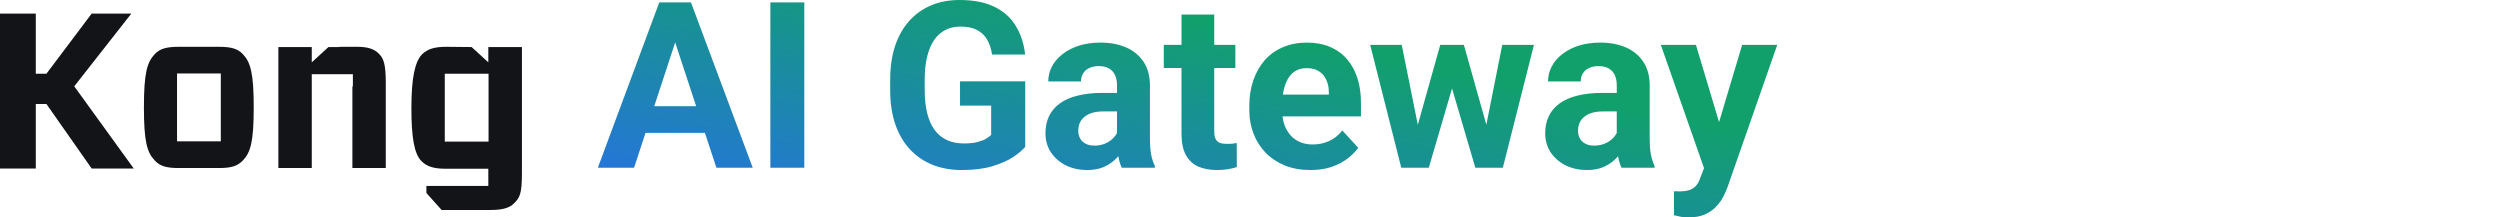
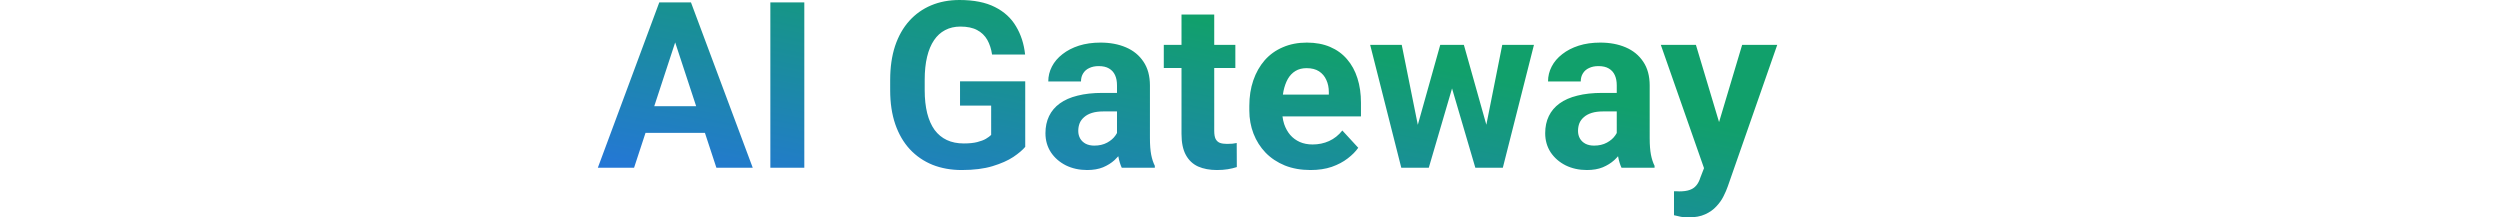
<svg xmlns="http://www.w3.org/2000/svg" width="184" height="16" viewBox="0 0 184 16" fill="none">
-   <path fill-rule="evenodd" clip-rule="evenodd" d="M32.736 10.421H35.958V5.425H32.736V10.421ZM35.94 3.463H38.414V12.741C38.414 14.276 38.254 14.544 37.845 14.954C37.524 15.293 37.008 15.454 36.118 15.454H32.504L31.383 14.205V13.687H35.94V12.42H32.825C31.881 12.42 31.401 12.242 31.009 11.849C30.493 11.314 30.279 10.154 30.279 7.959C30.279 5.764 30.529 4.551 31.062 3.998C31.472 3.605 31.97 3.445 32.861 3.445L34.712 3.463L35.94 4.587V3.463V3.463ZM6.747 1H9.666L5.465 6.353L9.844 12.402H6.747L3.418 7.656H2.635V12.402H0V1H2.635V5.425H3.418L6.747 1ZM25.972 6.282V6.282V5.461H25.082C25.064 5.461 25.064 5.461 25.046 5.461H24.352C24.334 5.461 24.334 5.461 24.317 5.461H22.946V6.282V6.282V12.367H20.489V3.463H22.109V3.463H22.946V3.623V4.587L24.174 3.463H24.886C24.993 3.445 25.117 3.445 25.242 3.445H26.31C27.058 3.445 27.538 3.605 27.877 3.944C28.25 4.301 28.393 4.765 28.393 6.086V12.367H25.936V6.389C25.972 6.353 25.972 6.318 25.972 6.282ZM13.03 10.403H16.252V5.407H13.03V10.403ZM13.137 12.367C12.247 12.367 11.767 12.224 11.393 11.813C10.823 11.225 10.592 10.422 10.592 7.906C10.592 5.372 10.823 4.587 11.393 3.98C11.767 3.588 12.247 3.445 13.137 3.445H16.128C17.018 3.445 17.499 3.588 17.872 3.98C18.442 4.587 18.674 5.372 18.674 7.906C18.674 10.44 18.442 11.225 17.872 11.813C17.481 12.224 17.018 12.367 16.128 12.367H13.137V12.367Z" fill="#121418" />
  <path fill-rule="evenodd" clip-rule="evenodd" d="M75.457 10.809V5.985H70.658V7.774H72.949V9.931C72.86 10.02 72.731 10.115 72.564 10.215C72.403 10.31 72.188 10.391 71.921 10.458C71.659 10.525 71.33 10.558 70.934 10.558C70.46 10.558 70.045 10.474 69.689 10.307C69.332 10.14 69.031 9.892 68.786 9.563C68.546 9.229 68.365 8.819 68.242 8.334C68.12 7.844 68.058 7.281 68.058 6.646V5.868C68.058 5.227 68.117 4.665 68.234 4.18C68.351 3.695 68.521 3.288 68.744 2.959C68.967 2.63 69.24 2.382 69.563 2.215C69.892 2.042 70.265 1.956 70.683 1.956C71.191 1.956 71.603 2.042 71.921 2.215C72.244 2.388 72.492 2.628 72.665 2.934C72.837 3.241 72.954 3.6 73.016 4.013H75.448C75.365 3.232 75.142 2.541 74.779 1.939C74.423 1.332 73.905 0.858 73.225 0.518C72.545 0.173 71.675 0 70.617 0C69.853 0 69.159 0.131 68.535 0.393C67.911 0.655 67.373 1.037 66.922 1.538C66.47 2.04 66.122 2.656 65.877 3.386C65.637 4.116 65.517 4.949 65.517 5.885V6.646C65.517 7.582 65.643 8.415 65.893 9.145C66.144 9.87 66.501 10.483 66.963 10.984C67.432 11.486 67.989 11.868 68.635 12.13C69.282 12.386 69.998 12.514 70.784 12.514C71.67 12.514 72.425 12.419 73.049 12.23C73.673 12.04 74.183 11.815 74.579 11.553C74.975 11.285 75.267 11.037 75.457 10.809ZM90.922 5.007V3.302H89.367V1.07H86.959V3.302H85.655V5.007H86.959V9.864C86.959 10.499 87.065 11.012 87.277 11.402C87.489 11.792 87.79 12.077 88.18 12.255C88.575 12.428 89.038 12.514 89.567 12.514C89.857 12.514 90.122 12.495 90.362 12.456C90.601 12.417 90.824 12.364 91.03 12.297L91.022 10.525C90.938 10.541 90.835 10.558 90.713 10.575C90.596 10.586 90.462 10.591 90.311 10.591C90.1 10.591 89.924 10.566 89.785 10.516C89.645 10.46 89.54 10.363 89.467 10.224C89.4 10.084 89.367 9.884 89.367 9.622V5.007H90.922ZM96.456 12.514C95.753 12.514 95.124 12.403 94.566 12.18C94.009 11.951 93.535 11.636 93.145 11.235C92.761 10.834 92.465 10.368 92.259 9.839C92.053 9.304 91.95 8.736 91.95 8.134V7.799C91.95 7.114 92.047 6.487 92.242 5.918C92.438 5.35 92.716 4.857 93.078 4.439C93.446 4.021 93.892 3.7 94.416 3.478C94.94 3.249 95.531 3.135 96.188 3.135C96.829 3.135 97.397 3.241 97.893 3.452C98.389 3.664 98.805 3.965 99.139 4.355C99.479 4.745 99.735 5.214 99.908 5.76C100.081 6.3 100.167 6.902 100.167 7.565V8.568H94.391C94.416 8.768 94.457 8.957 94.516 9.137C94.622 9.443 94.77 9.708 94.959 9.931C95.154 10.154 95.388 10.327 95.661 10.449C95.94 10.572 96.255 10.633 96.606 10.633C97.041 10.633 97.445 10.55 97.818 10.382C98.197 10.21 98.523 9.951 98.796 9.605L99.967 10.876C99.777 11.149 99.518 11.411 99.189 11.661C98.866 11.912 98.476 12.118 98.019 12.28C97.562 12.436 97.041 12.514 96.456 12.514ZM94.466 6.696C94.449 6.783 94.433 6.872 94.421 6.963H97.802V6.78C97.802 6.445 97.74 6.147 97.618 5.885C97.501 5.618 97.322 5.406 97.083 5.25C96.843 5.094 96.536 5.016 96.163 5.016C95.845 5.016 95.572 5.085 95.344 5.225C95.115 5.364 94.929 5.559 94.784 5.81C94.644 6.061 94.538 6.356 94.466 6.696ZM118.809 11.787C118.91 11.693 119.003 11.597 119.088 11.498C119.149 11.834 119.234 12.117 119.344 12.347H121.776V12.205C121.659 11.971 121.57 11.698 121.509 11.386C121.448 11.068 121.417 10.661 121.417 10.165V6.295C121.417 5.592 121.258 5.007 120.94 4.539C120.628 4.071 120.199 3.72 119.653 3.486C119.107 3.252 118.483 3.135 117.781 3.135C117.195 3.135 116.666 3.21 116.192 3.361C115.724 3.511 115.32 3.72 114.98 3.987C114.64 4.249 114.381 4.553 114.203 4.899C114.024 5.244 113.935 5.609 113.935 5.994H116.343C116.343 5.765 116.396 5.567 116.502 5.4C116.607 5.227 116.758 5.096 116.953 5.007C117.148 4.913 117.379 4.865 117.647 4.865C117.959 4.865 118.212 4.924 118.408 5.041C118.608 5.158 118.756 5.322 118.851 5.534C118.945 5.74 118.993 5.988 118.993 6.278V6.838H117.914C117.223 6.838 116.616 6.905 116.092 7.039C115.568 7.167 115.131 7.359 114.78 7.615C114.434 7.866 114.172 8.176 113.994 8.543C113.815 8.911 113.726 9.332 113.726 9.806C113.726 10.329 113.86 10.798 114.127 11.21C114.401 11.617 114.768 11.937 115.231 12.171C115.699 12.4 116.22 12.514 116.794 12.514C117.246 12.514 117.636 12.447 117.964 12.313C118.293 12.174 118.575 11.999 118.809 11.787ZM118.884 9.964C118.926 9.906 118.962 9.848 118.993 9.79V8.201H117.981C117.664 8.201 117.388 8.237 117.154 8.309C116.92 8.382 116.727 8.485 116.577 8.619C116.426 8.747 116.315 8.897 116.242 9.07C116.176 9.243 116.142 9.432 116.142 9.638C116.142 9.845 116.189 10.031 116.284 10.198C116.379 10.36 116.515 10.488 116.694 10.583C116.872 10.672 117.081 10.717 117.321 10.717C117.683 10.717 117.998 10.644 118.265 10.499C118.533 10.355 118.739 10.176 118.884 9.964ZM122.236 3.302L125.416 12.376L125.145 13.074C125.073 13.308 124.975 13.498 124.853 13.643C124.73 13.793 124.568 13.905 124.368 13.977C124.167 14.05 123.908 14.086 123.59 14.086C123.529 14.086 123.465 14.083 123.398 14.077H123.206V15.841C123.406 15.891 123.579 15.93 123.724 15.958C123.869 15.986 124.056 16 124.284 16C124.763 16 125.168 15.925 125.496 15.774C125.831 15.624 126.107 15.429 126.324 15.189C126.547 14.955 126.722 14.707 126.851 14.445C126.984 14.183 127.09 13.938 127.168 13.71L130.805 3.302H128.222L126.523 8.985L124.819 3.302H122.236ZM103.879 12.347H103.135L100.844 3.302H103.168L104.351 9.187L106.002 3.302H106.228H107.532H107.741L109.395 9.181L110.566 3.302H112.899L110.608 12.347H109.873H109.112H108.585L106.87 6.509L105.158 12.347H104.639H103.879ZM82.027 11.787C82.128 11.693 82.221 11.597 82.307 11.498C82.368 11.834 82.453 12.117 82.562 12.347H84.995V12.205C84.878 11.971 84.788 11.698 84.727 11.386C84.666 11.068 84.635 10.661 84.635 10.165V6.295C84.635 5.592 84.476 5.007 84.159 4.539C83.847 4.071 83.418 3.72 82.871 3.486C82.325 3.252 81.701 3.135 80.999 3.135C80.414 3.135 79.884 3.21 79.41 3.36C78.942 3.511 78.538 3.72 78.198 3.987C77.859 4.249 77.599 4.553 77.421 4.899C77.243 5.244 77.153 5.609 77.153 5.994H79.561C79.561 5.765 79.614 5.567 79.72 5.4C79.826 5.227 79.976 5.096 80.171 5.007C80.366 4.913 80.598 4.865 80.865 4.865C81.177 4.865 81.431 4.924 81.626 5.041C81.826 5.158 81.974 5.322 82.069 5.534C82.164 5.74 82.211 5.988 82.211 6.278V6.838H81.133C80.442 6.838 79.834 6.905 79.31 7.039C78.786 7.167 78.349 7.359 77.998 7.615C77.652 7.866 77.39 8.176 77.212 8.543C77.034 8.911 76.945 9.332 76.945 9.806C76.945 10.329 77.078 10.798 77.346 11.21C77.619 11.617 77.987 11.937 78.449 12.171C78.917 12.4 79.438 12.514 80.012 12.514C80.464 12.514 80.854 12.447 81.183 12.313C81.512 12.174 81.793 11.999 82.027 11.787ZM82.211 9.79V8.201H81.2C80.882 8.201 80.606 8.237 80.372 8.309C80.138 8.382 79.946 8.485 79.795 8.619C79.645 8.747 79.533 8.897 79.461 9.07C79.394 9.243 79.36 9.432 79.36 9.638C79.36 9.845 79.408 10.031 79.502 10.198C79.597 10.36 79.734 10.488 79.912 10.583C80.091 10.672 80.299 10.717 80.539 10.717C80.901 10.717 81.216 10.644 81.484 10.499C81.751 10.355 81.957 10.176 82.102 9.964C82.144 9.906 82.18 9.848 82.211 9.79ZM59.197 0.176V12.347H56.698V0.176H59.197ZM50.219 0.176H50.855L55.402 12.347H52.727L51.883 9.781H47.509L46.667 12.347H44L48.523 0.176H49.141H50.219ZM48.153 7.816L49.693 3.122L51.237 7.816H48.153Z" fill="url(#paint0_linear_4766_1250)" />
  <defs>
    <linearGradient id="paint0_linear_4766_1250" x1="107.703" y1="5.29" x2="103.124" y2="27.948" gradientUnits="userSpaceOnUse">
      <stop stop-color="#11A06B" />
      <stop offset="1" stop-color="#286FEB" />
    </linearGradient>
  </defs>
</svg>